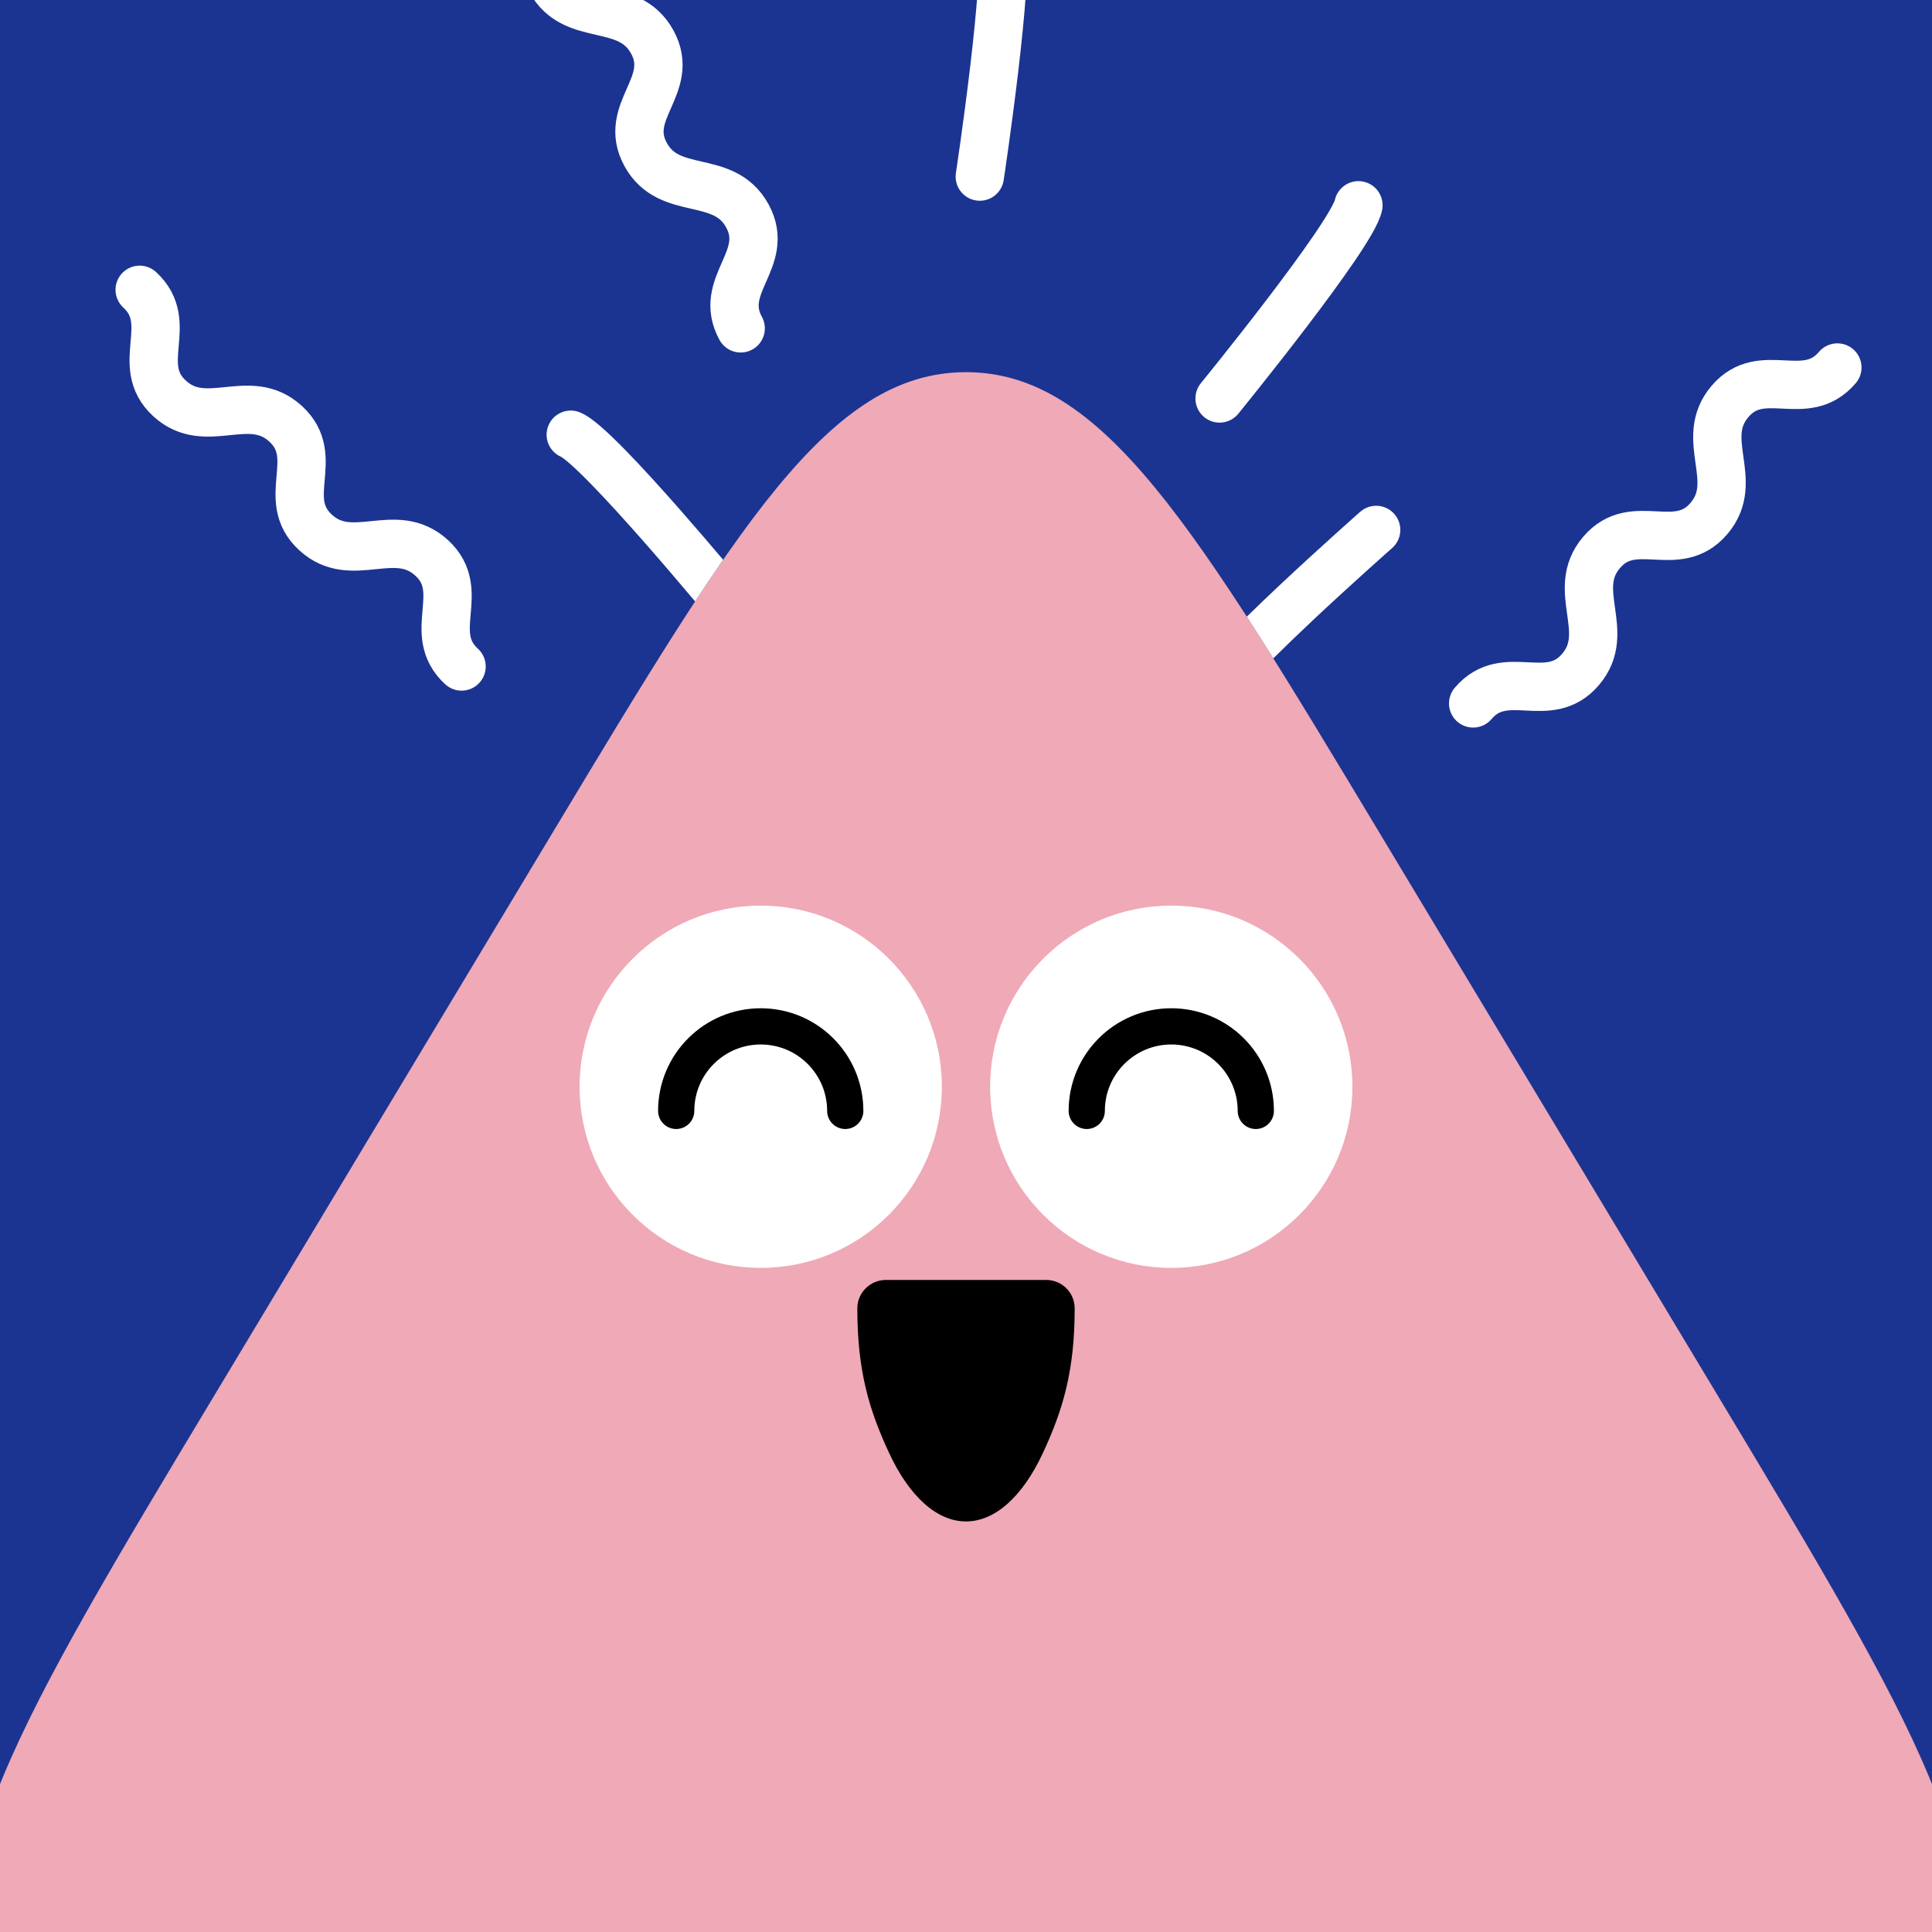
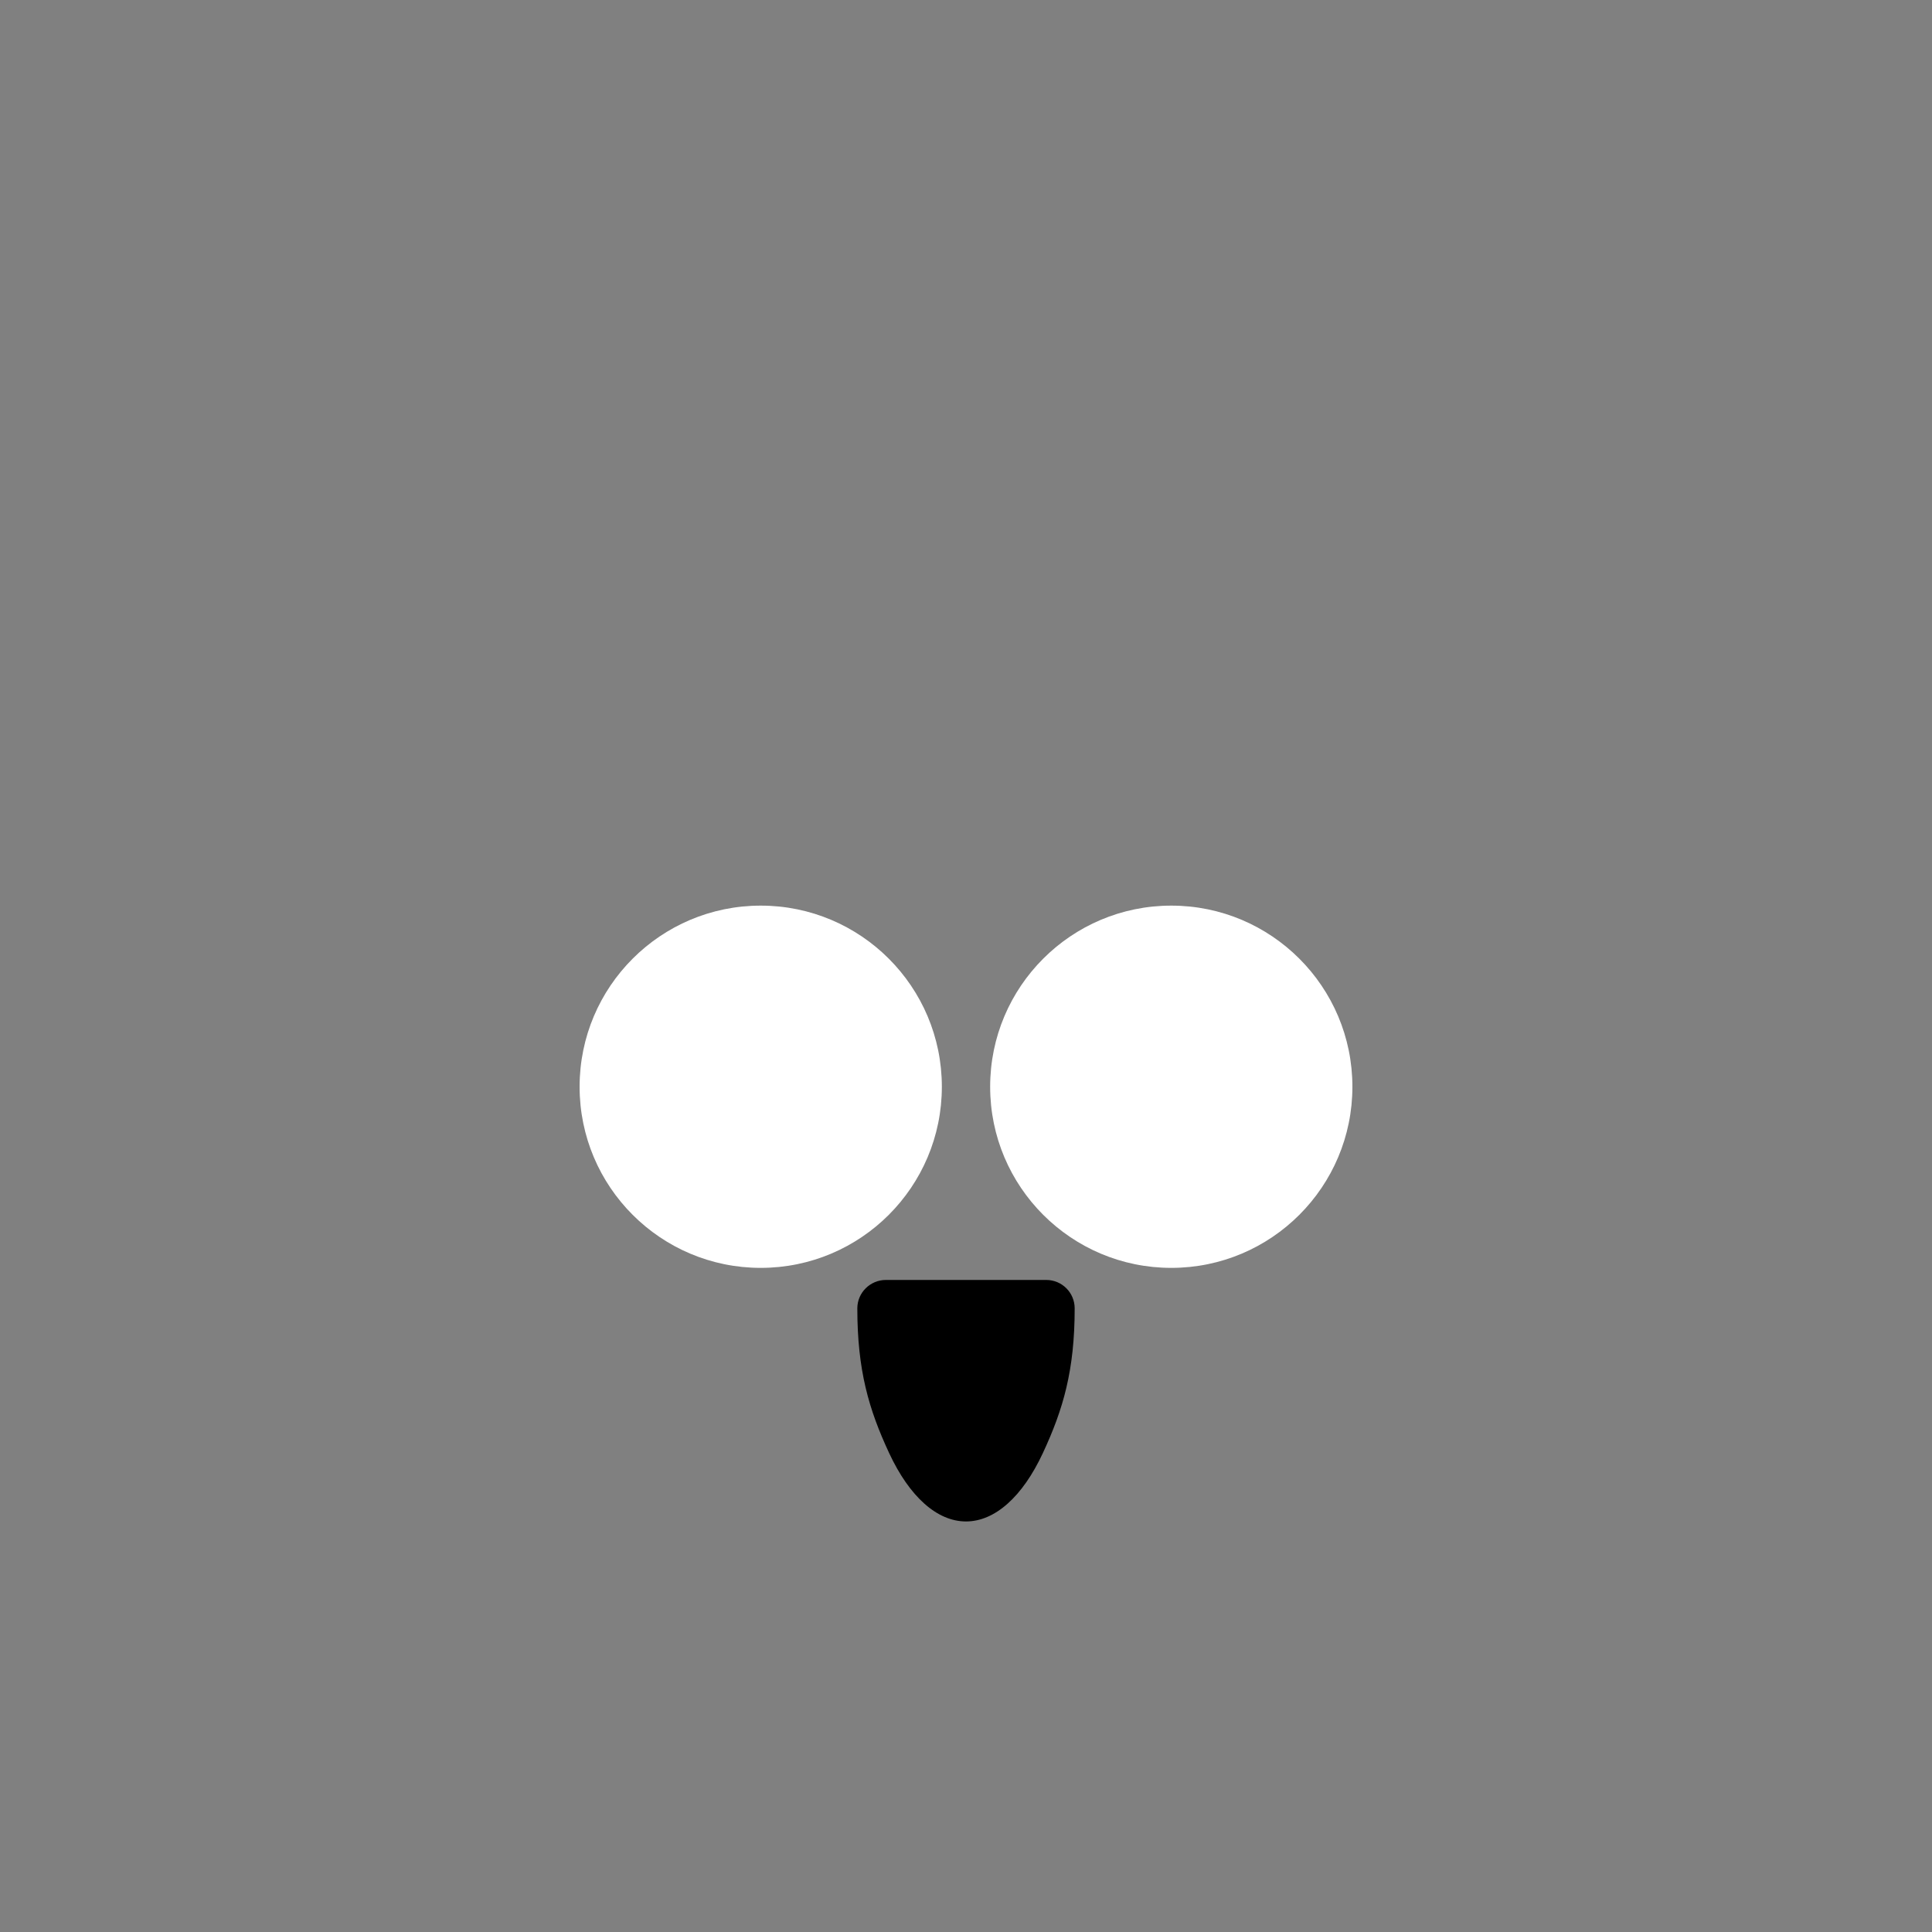
<svg xmlns="http://www.w3.org/2000/svg" width="48" height="48" viewBox="0 0 160 160" fill="none">
  <rect x="0" y="0" width="160" height="160" fill="#808080" stroke="none" />
  <g clip-path="url(#clip0_439_4461)">
-     <rect width="160" height="160" fill="#1B3491" />
    <path d="M45.717 69.037C61.03 43.56 68.687 30.822 80 30.822C91.313 30.822 98.97 43.56 114.283 69.037L142.297 115.643C158.447 142.51 166.522 155.944 160.778 166.097C155.035 176.25 139.361 176.25 108.014 176.25H51.986C20.639 176.25 4.965 176.25 -0.778 166.097C-6.522 155.944 1.553 142.51 17.703 115.643L45.717 69.037Z" fill="#F0A9B7" />
  </g>
  <defs>
    <clipPath id="clip0_439_4461">
-       <rect width="160" height="160" fill="white" />
-     </clipPath>
+       </clipPath>
  </defs>
  <path d="M63 105C71.284 105 78 98.284 78 90C78 81.716 71.284 75 63 75C54.716 75 48 81.716 48 90C48 98.284 54.716 105 63 105Z" fill="white" />
-   <path d="M70 92C70 88.134 66.866 85 63 85C59.134 85 56 88.134 56 92" stroke="black" stroke-width="3" stroke-linecap="round" />
  <path d="M97 105C105.284 105 112 98.284 112 90C112 81.716 105.284 75 97 75C88.716 75 82 81.716 82 90C82 98.284 88.716 105 97 105Z" fill="white" />
-   <path d="M104 92C104 88.134 100.866 85 97 85C93.134 85 90 88.134 90 92" stroke="black" stroke-width="3" stroke-linecap="round" />
  <path d="M71 108.353C71 113.478 71.948 116.716 73.636 120.34C75.324 123.964 77.613 126 80 126C82.387 126 84.676 123.964 86.364 120.34C88.052 116.716 89 113.478 89 108.353C89 107.053 87.947 106 86.647 106H73.365C72.065 106 71 107.053 71 108.353Z" fill="black" />
  <g clip-path="url(#clip0_439_7798)">
    <path fill-rule="evenodd" clip-rule="evenodd" d="M105.45 54.522C106.461 53.517 107.579 52.446 108.693 51.398C110.369 49.822 112.02 48.319 113.252 47.208C113.868 46.653 114.379 46.197 114.735 45.88C114.914 45.721 115.053 45.597 115.148 45.513L115.255 45.418L115.283 45.394L115.289 45.388L115.291 45.387L115.291 45.387L113.969 43.886L115.291 45.387C116.12 44.656 116.2 43.392 115.47 42.564C114.739 41.735 113.475 41.655 112.647 42.386L113.969 43.886C112.647 42.386 112.647 42.386 112.646 42.386L112.646 42.386L112.644 42.388L112.636 42.395L112.608 42.42L112.496 42.518C112.399 42.604 112.257 42.73 112.076 42.891C111.715 43.213 111.198 43.675 110.575 44.237C109.329 45.359 107.657 46.883 105.954 48.483C105.047 49.335 104.127 50.214 103.255 51.069C103.97 52.175 104.701 53.326 105.45 54.522ZM59.887 46.357C58.886 45.174 57.65 43.73 56.361 42.263C54.822 40.511 53.191 38.707 51.786 37.271C51.085 36.554 50.419 35.907 49.836 35.397C49.319 34.945 48.668 34.418 48.038 34.155C47.019 33.729 45.848 34.21 45.422 35.229C44.996 36.248 45.477 37.419 46.496 37.845C46.486 37.841 46.49 37.844 46.511 37.859C46.576 37.903 46.795 38.051 47.202 38.407C47.675 38.821 48.259 39.386 48.927 40.068C50.258 41.429 51.834 43.17 53.356 44.903C54.874 46.631 56.322 48.331 57.39 49.6C57.45 49.671 57.508 49.74 57.565 49.808C58.358 48.6 59.13 47.45 59.887 46.357Z" fill="white" />
    <path d="M61.341 27.194C59.373 23.593 63.86 21.478 61.892 17.877C59.923 14.277 55.436 16.393 53.468 12.793C51.5 9.193 55.987 7.077 54.018 3.477C52.05 -0.123 47.563 1.993 45.595 -1.607C43.627 -5.207 48.114 -7.323 46.145 -10.924M38.225 55.196C35.202 52.421 38.769 48.973 35.747 46.199C32.724 43.424 29.157 46.871 26.135 44.097C23.112 41.322 26.679 37.874 23.657 35.099C20.634 32.324 17.067 35.772 14.045 32.997C11.022 30.223 14.589 26.775 11.567 24M81.142 14.625C81.142 14.625 83.742 -2.593 82.9 -5M101 33C101 33 112 19.5 112.5 17M122 58.254C124.658 55.129 128.239 58.563 130.897 55.437C133.555 52.312 129.975 48.878 132.633 45.753C135.291 42.627 138.872 46.061 141.53 42.935C144.189 39.81 140.608 36.376 143.266 33.251C145.925 30.125 149.505 33.559 152.164 30.434" stroke="white" stroke-width="4" stroke-linecap="round" />
  </g>
  <defs>
    <clipPath id="clip0_439_7798">
-       <rect width="160" height="160" fill="white" />
-     </clipPath>
+       </clipPath>
  </defs>
</svg>